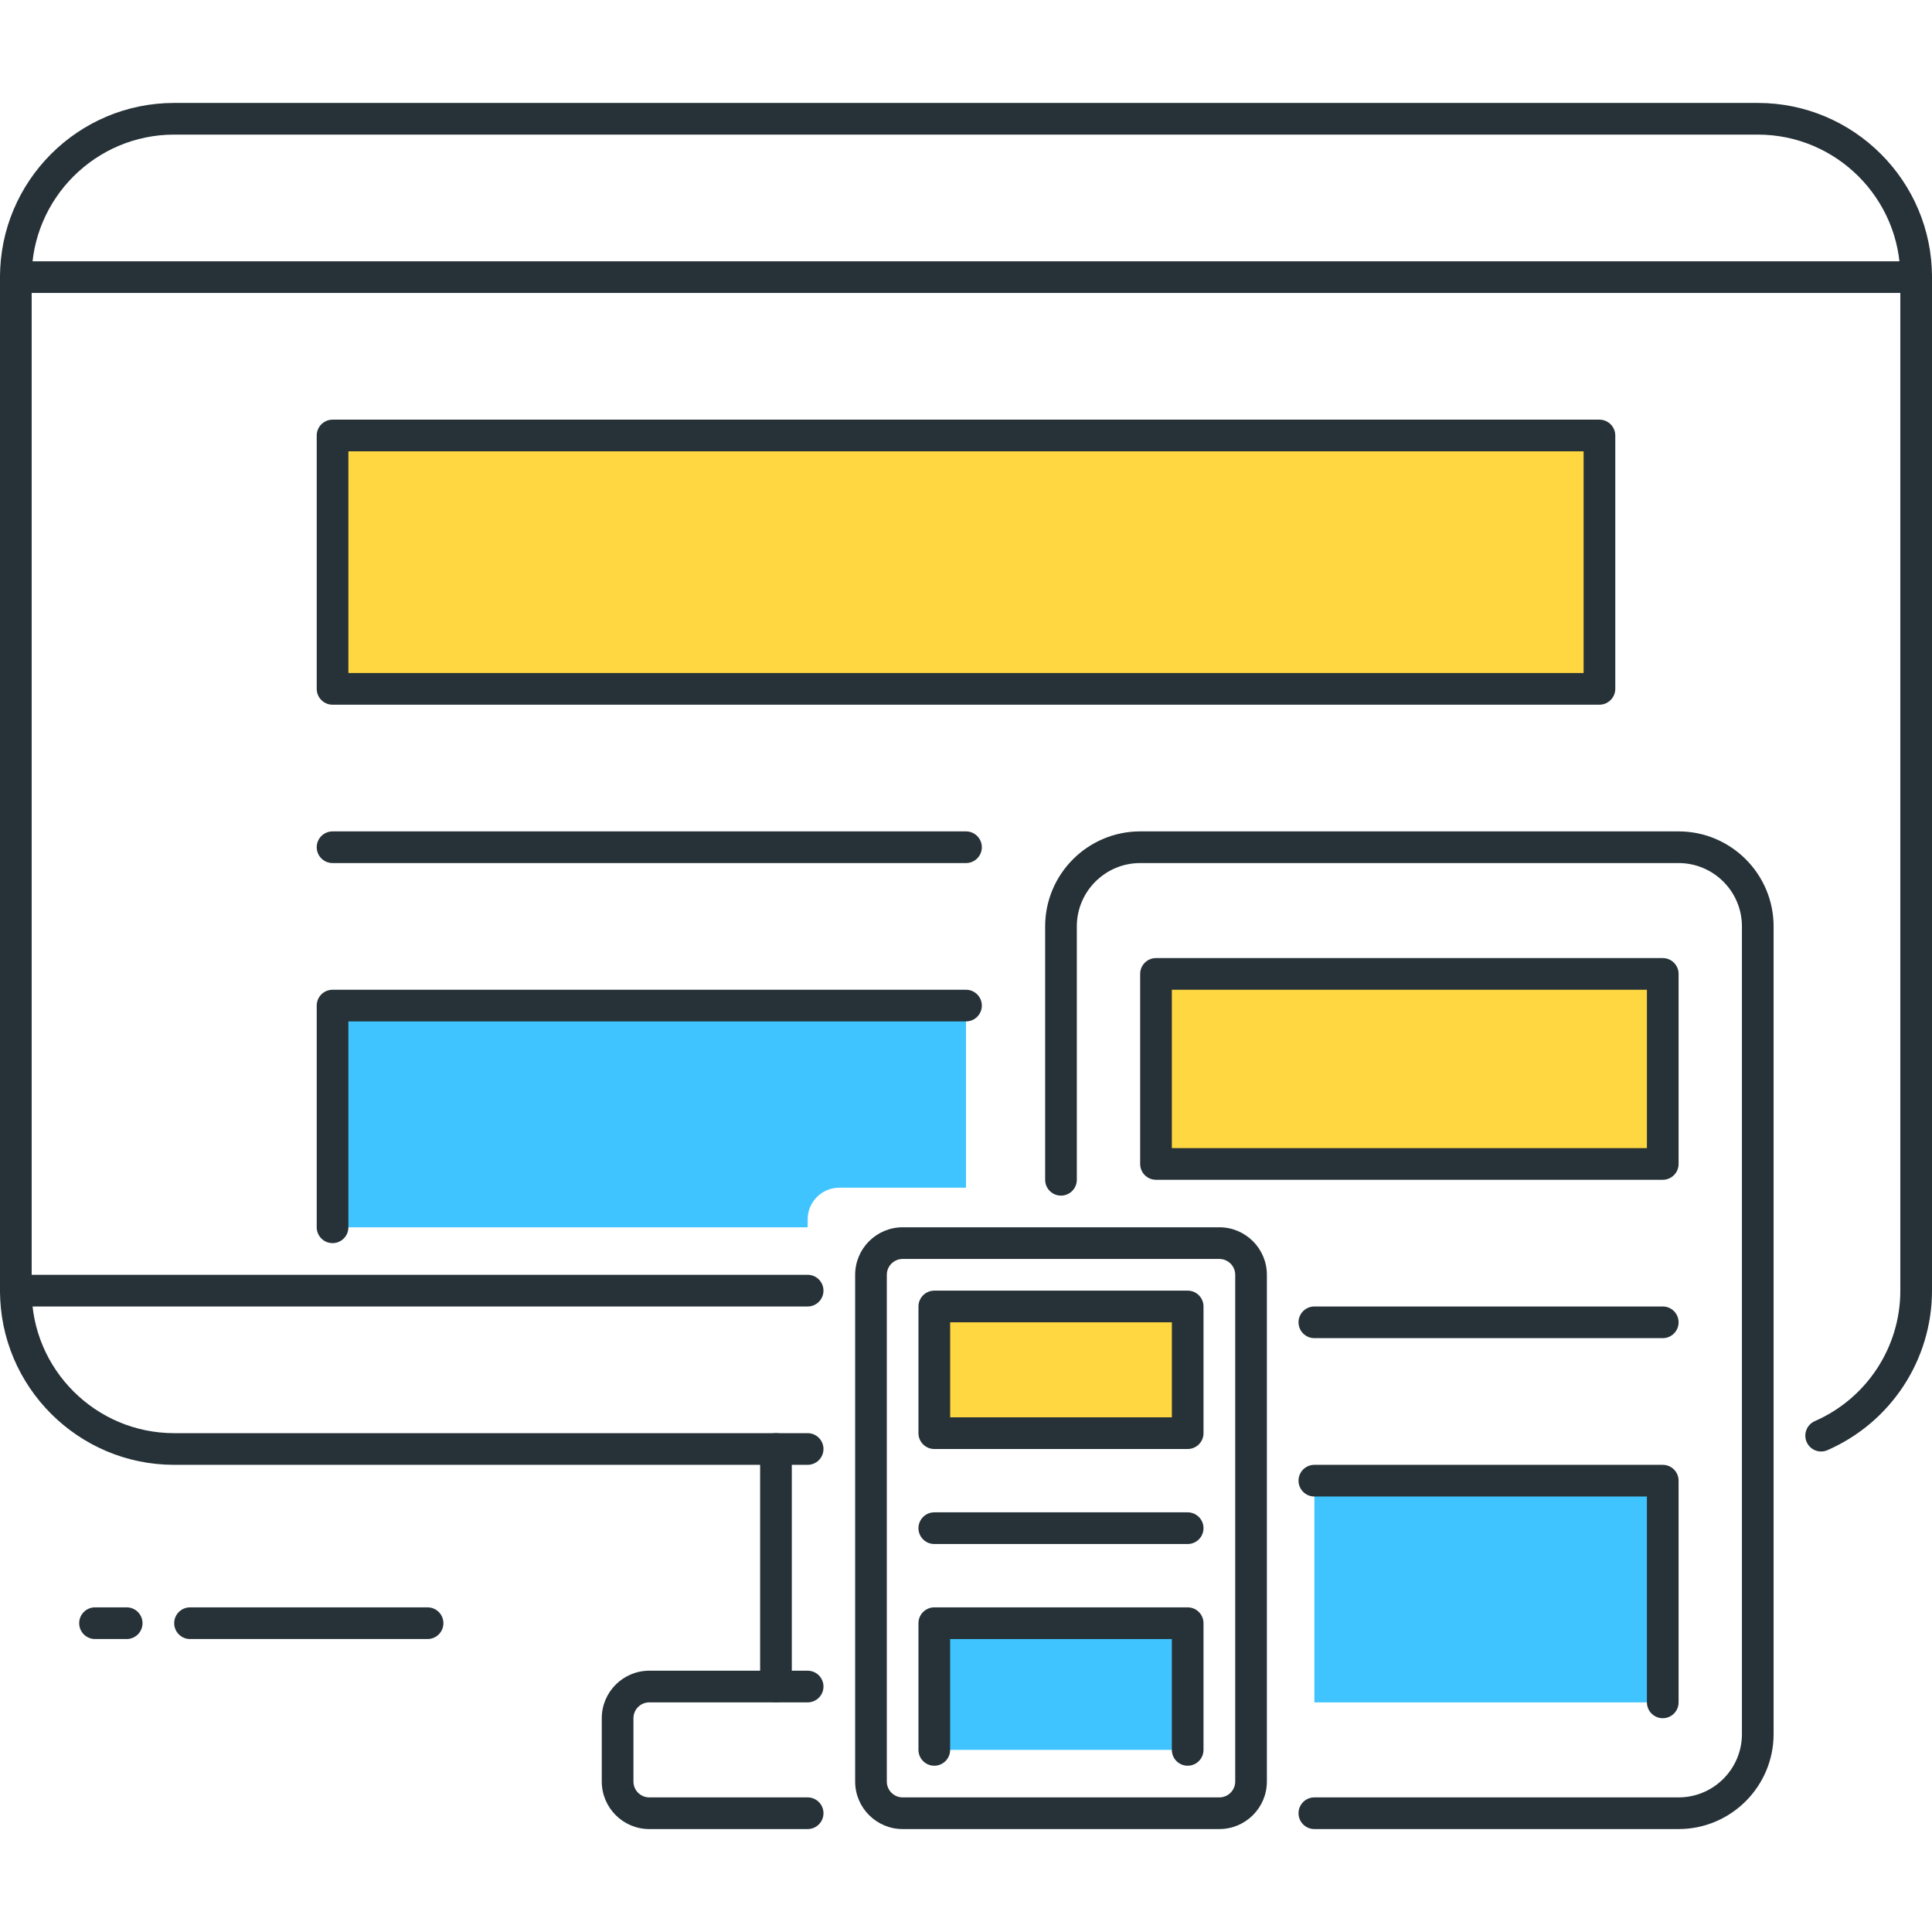
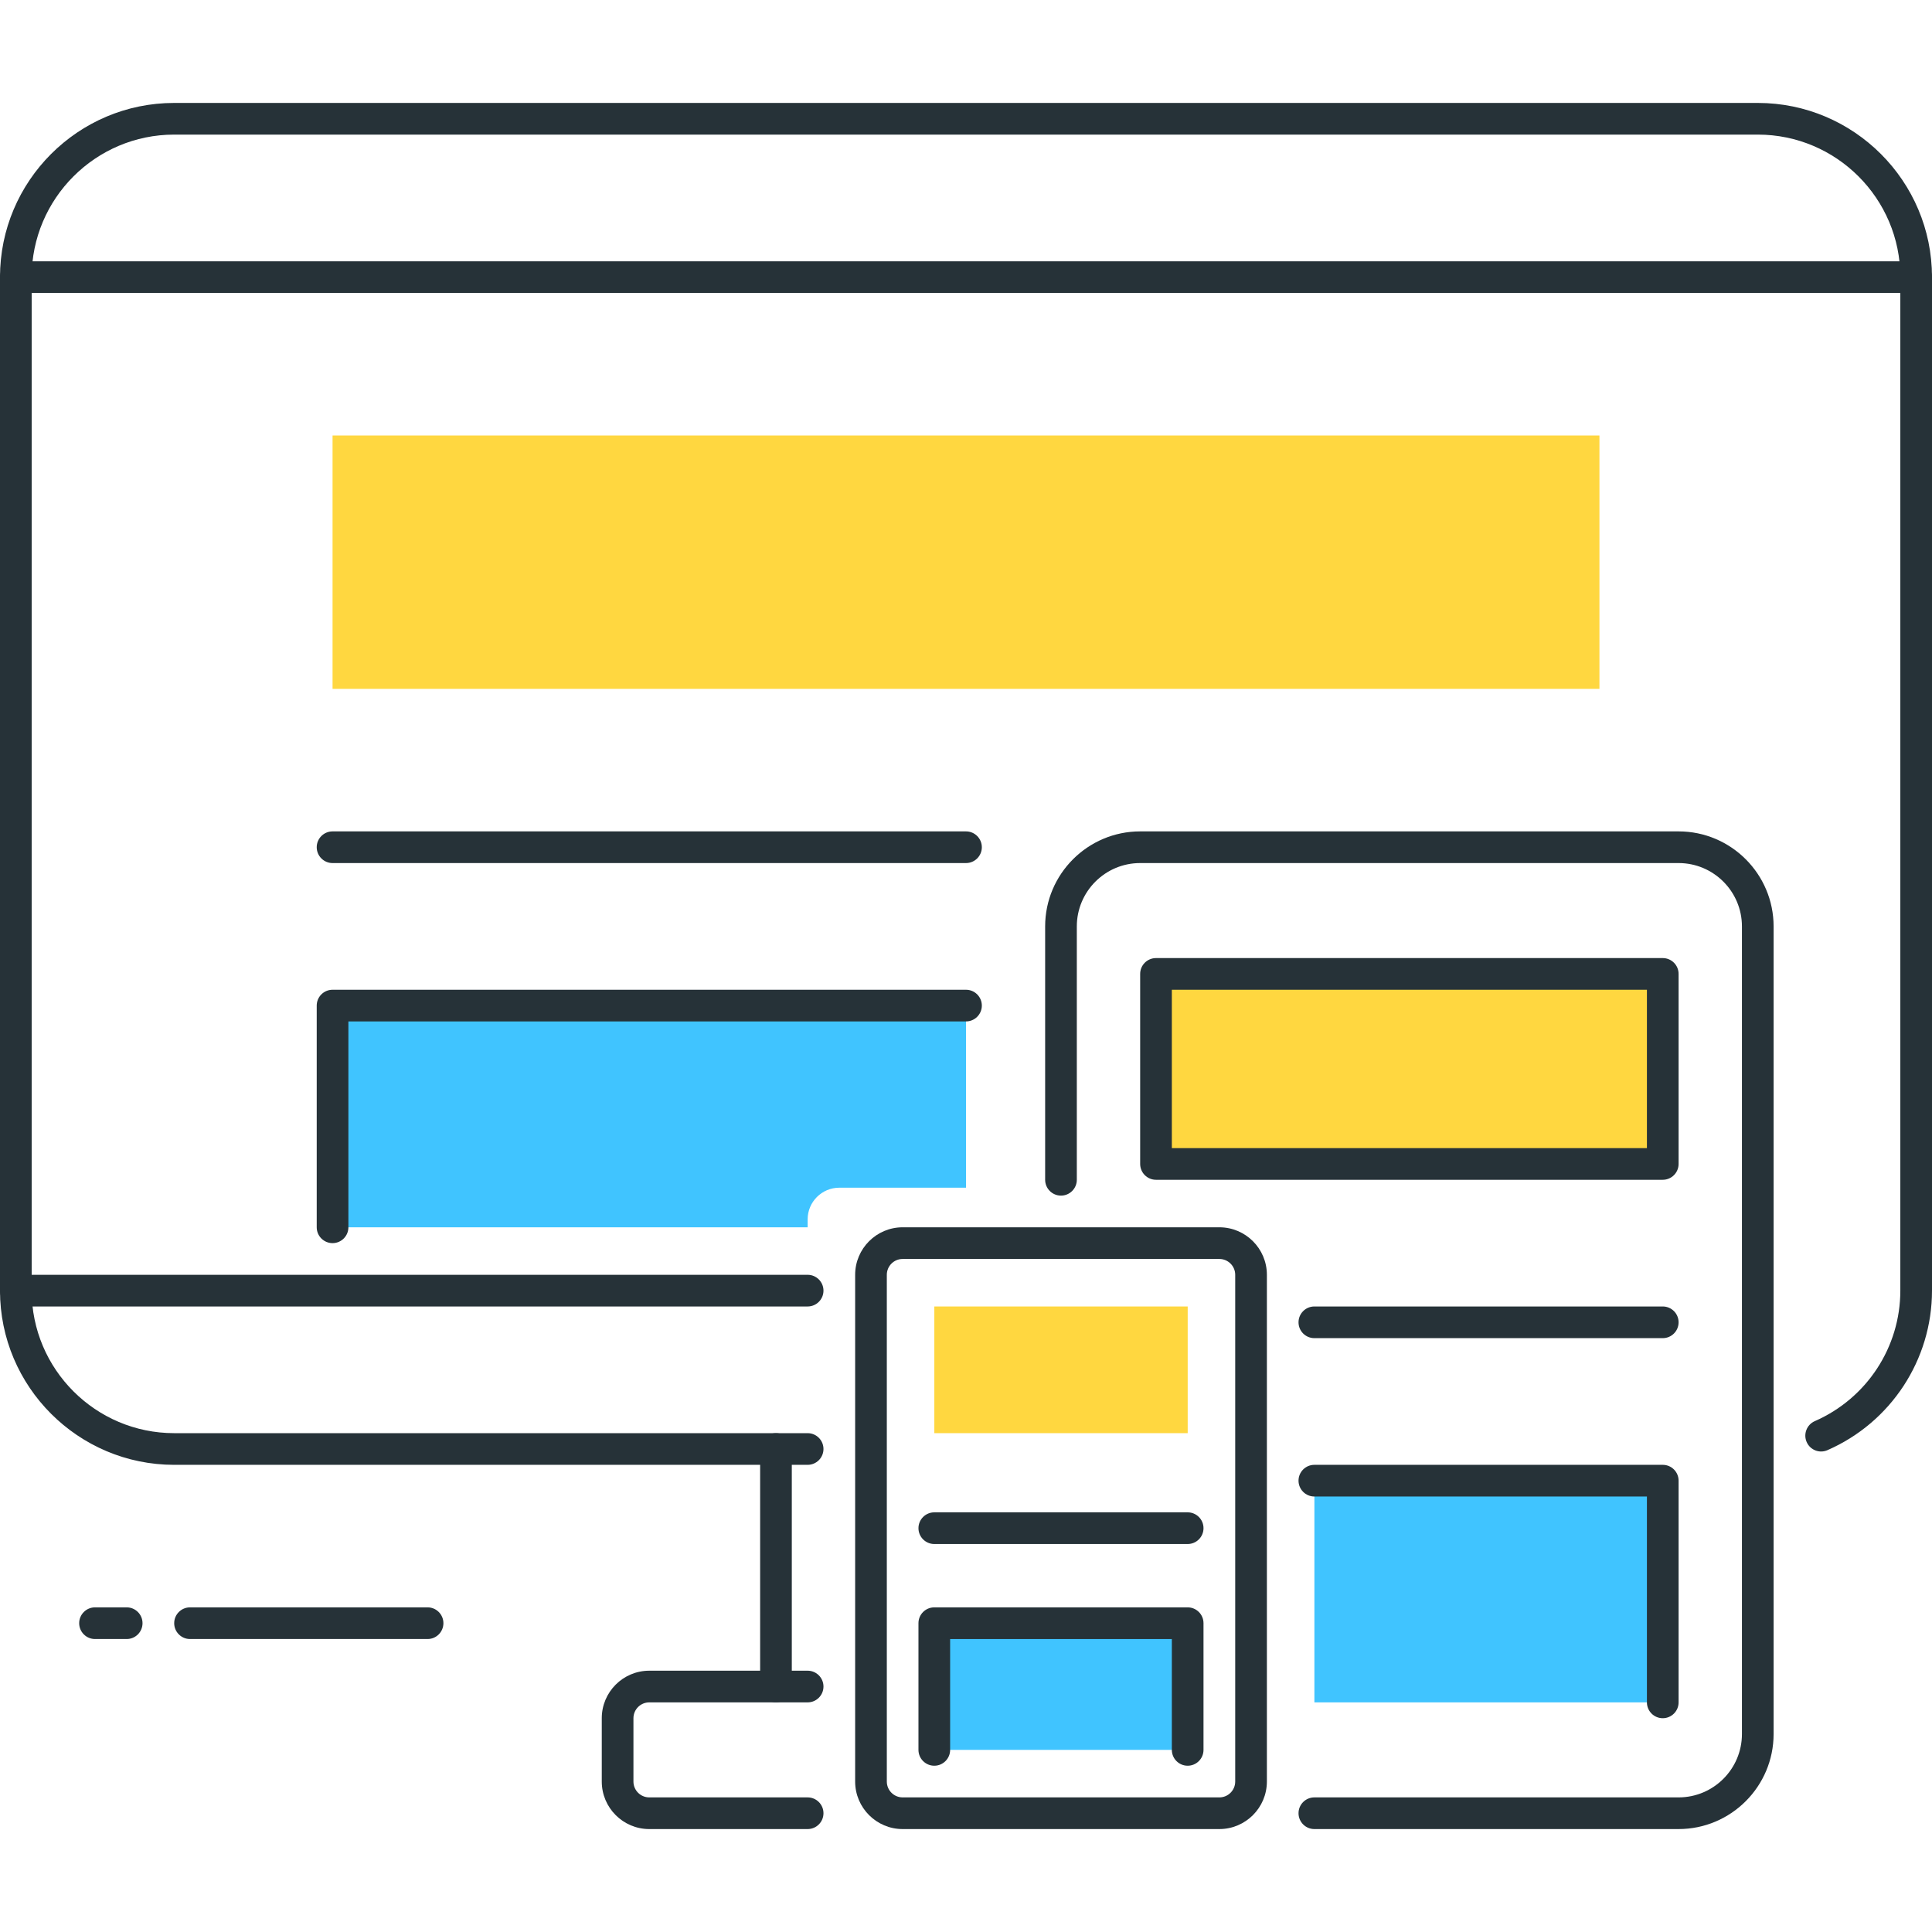
<svg xmlns="http://www.w3.org/2000/svg" height="488pt" viewBox="0 -26 488 488" width="488pt">
  <path d="m236 384h64v32h-64zm0 0" fill="#40c4ff" />
  <g fill="#263238">
    <path d="m196 404c-2.207 0-4-1.793-4-4v-60c0-2.207 1.793-4 4-4s4 1.793 4 4v60c0 2.207-1.793 4-4 4zm0 0" />
    <path d="m204 304h-200c-2.207 0-4-1.793-4-4s1.793-4 4-4h200c2.207 0 4 1.793 4 4s-1.793 4-4 4zm0 0" />
    <path d="m483.992 48h-479.992c-2.207 0-4-1.793-4-4s1.793-4 4-4h480c2.207 0 4 1.793 4 4s-1.801 4-4.008 4zm0 0" />
    <path d="m108 388h-60c-2.207 0-4-1.793-4-4s1.793-4 4-4h60c2.207 0 4 1.793 4 4s-1.793 4-4 4zm0 0" />
    <path d="m32 388h-8c-2.207 0-4-1.793-4-4s1.793-4 4-4h8c2.207 0 4 1.793 4 4s-1.793 4-4 4zm0 0" />
    <path d="m307.992 436h-79.992c-6.617 0-12-5.383-12-12v-128c0-6.617 5.383-12 12-12h80c6.617 0 12 5.383 12 12v128c-.008 6.617-5.391 12-12.008 12zm-79.992-144c-2.207 0-4 1.793-4 4v128c0 2.207 1.793 4 4 4h80c2.199 0 4-1.793 4-4v-128c0-2.207-1.801-4-4-4zm0 0" />
    <path d="m423.992 436h-92c-2.207 0-4-1.793-4-4s1.793-4 4-4h92c8.824 0 16-7.176 16-16v-204c0-8.824-7.176-16-16-16h-136c-8.824 0-16 7.176-16 16v64c0 2.207-1.793 4-4 4-2.207 0-4-1.793-4-4v-64c0-13.23 10.77-24 24-24h136c13.23 0 24 10.77 24 24v204c0 13.23-10.77 24-24 24zm0 0" />
    <path d="m204 344h-160c-24.266 0-44-19.734-44-44v-256c0-24.266 19.734-44 44-44h400c24.258 0 44 19.734 44 44v256c0 17.457-10.359 33.273-26.398 40.289-2.016.895-4.379-.023-5.266-2.059-.879-2.023.039-4.383 2.062-5.27 13.129-5.746 21.602-18.68 21.602-32.961v-256c0-19.848-16.152-36-36-36h-400c-19.848 0-36 16.152-36 36v256c0 19.848 16.152 36 36 36h160c2.207 0 4 1.793 4 4s-1.793 4-4 4zm0 0" />
    <path d="m204 436h-40c-6.617 0-12-5.383-12-12v-16c0-6.617 5.383-12 12-12h40c2.207 0 4 1.793 4 4s-1.793 4-4 4h-40c-2.207 0-4 1.793-4 4v16c0 2.207 1.793 4 4 4h40c2.207 0 4 1.793 4 4s-1.793 4-4 4zm0 0" />
  </g>
  <path d="m84 84h320v64h-320zm0 0" fill="#ffd740" />
-   <path d="m403.992 152h-319.992c-2.207 0-4-1.793-4-4v-64c0-2.207 1.793-4 4-4h320c2.207 0 4 1.793 4 4v64c-.008 2.207-1.801 4-4.008 4zm-315.992-8h312v-56h-312zm0 0" fill="#263238" />
  <path d="m292 220h128v48h-128zm0 0" fill="#ffd740" />
  <path d="m419.992 272h-128c-2.207 0-4-1.793-4-4v-48c0-2.207 1.793-4 4-4h128c2.207 0 4 1.793 4 4v48c0 2.207-1.793 4-4 4zm-124-8h120v-40h-120zm0 0" fill="#263238" />
  <path d="m204 282c0-4.414 3.586-8 8-8h32v-46h-160v56h120zm0 0" fill="#40c4ff" />
  <path d="m84 288c-2.207 0-4-1.793-4-4v-56c0-2.207 1.793-4 4-4h160c2.207 0 4 1.793 4 4s-1.793 4-4 4h-156v52c0 2.207-1.793 4-4 4zm0 0" fill="#263238" />
  <path d="m244 192h-160c-2.207 0-4-1.793-4-4s1.793-4 4-4h160c2.207 0 4 1.793 4 4s-1.793 4-4 4zm0 0" fill="#263238" />
  <path d="m419.992 312h-88c-2.207 0-4-1.793-4-4s1.793-4 4-4h88c2.207 0 4 1.793 4 4s-1.793 4-4 4zm0 0" fill="#263238" />
  <path d="m299.992 364h-64c-2.207 0-4-1.793-4-4s1.793-4 4-4h64c2.207 0 4 1.793 4 4s-1.793 4-4 4zm0 0" fill="#263238" />
  <path d="m332 348h88v56h-88" fill="#40c4ff" />
  <path d="m419.992 408c-2.207 0-4-1.793-4-4v-52h-84c-2.207 0-4-1.793-4-4s1.793-4 4-4h88c2.207 0 4 1.793 4 4v56c0 2.207-1.793 4-4 4zm0 0" fill="#263238" />
  <path d="m236 304h64v32h-64zm0 0" fill="#ffd740" />
-   <path d="m299.992 340h-64c-2.207 0-4-1.793-4-4v-32c0-2.207 1.793-4 4-4h64c2.207 0 4 1.793 4 4v32c0 2.207-1.793 4-4 4zm-59.992-8h56v-24h-56zm0 0" fill="#263238" />
  <path d="m299.992 420c-2.207 0-4-1.793-4-4v-28h-56v28c0 2.207-1.793 4-4 4-2.207 0-4-1.793-4-4v-32c0-2.207 1.793-4 4-4h64c2.207 0 4 1.793 4 4v32c0 2.207-1.793 4-4 4zm0 0" fill="#263238" />
</svg>